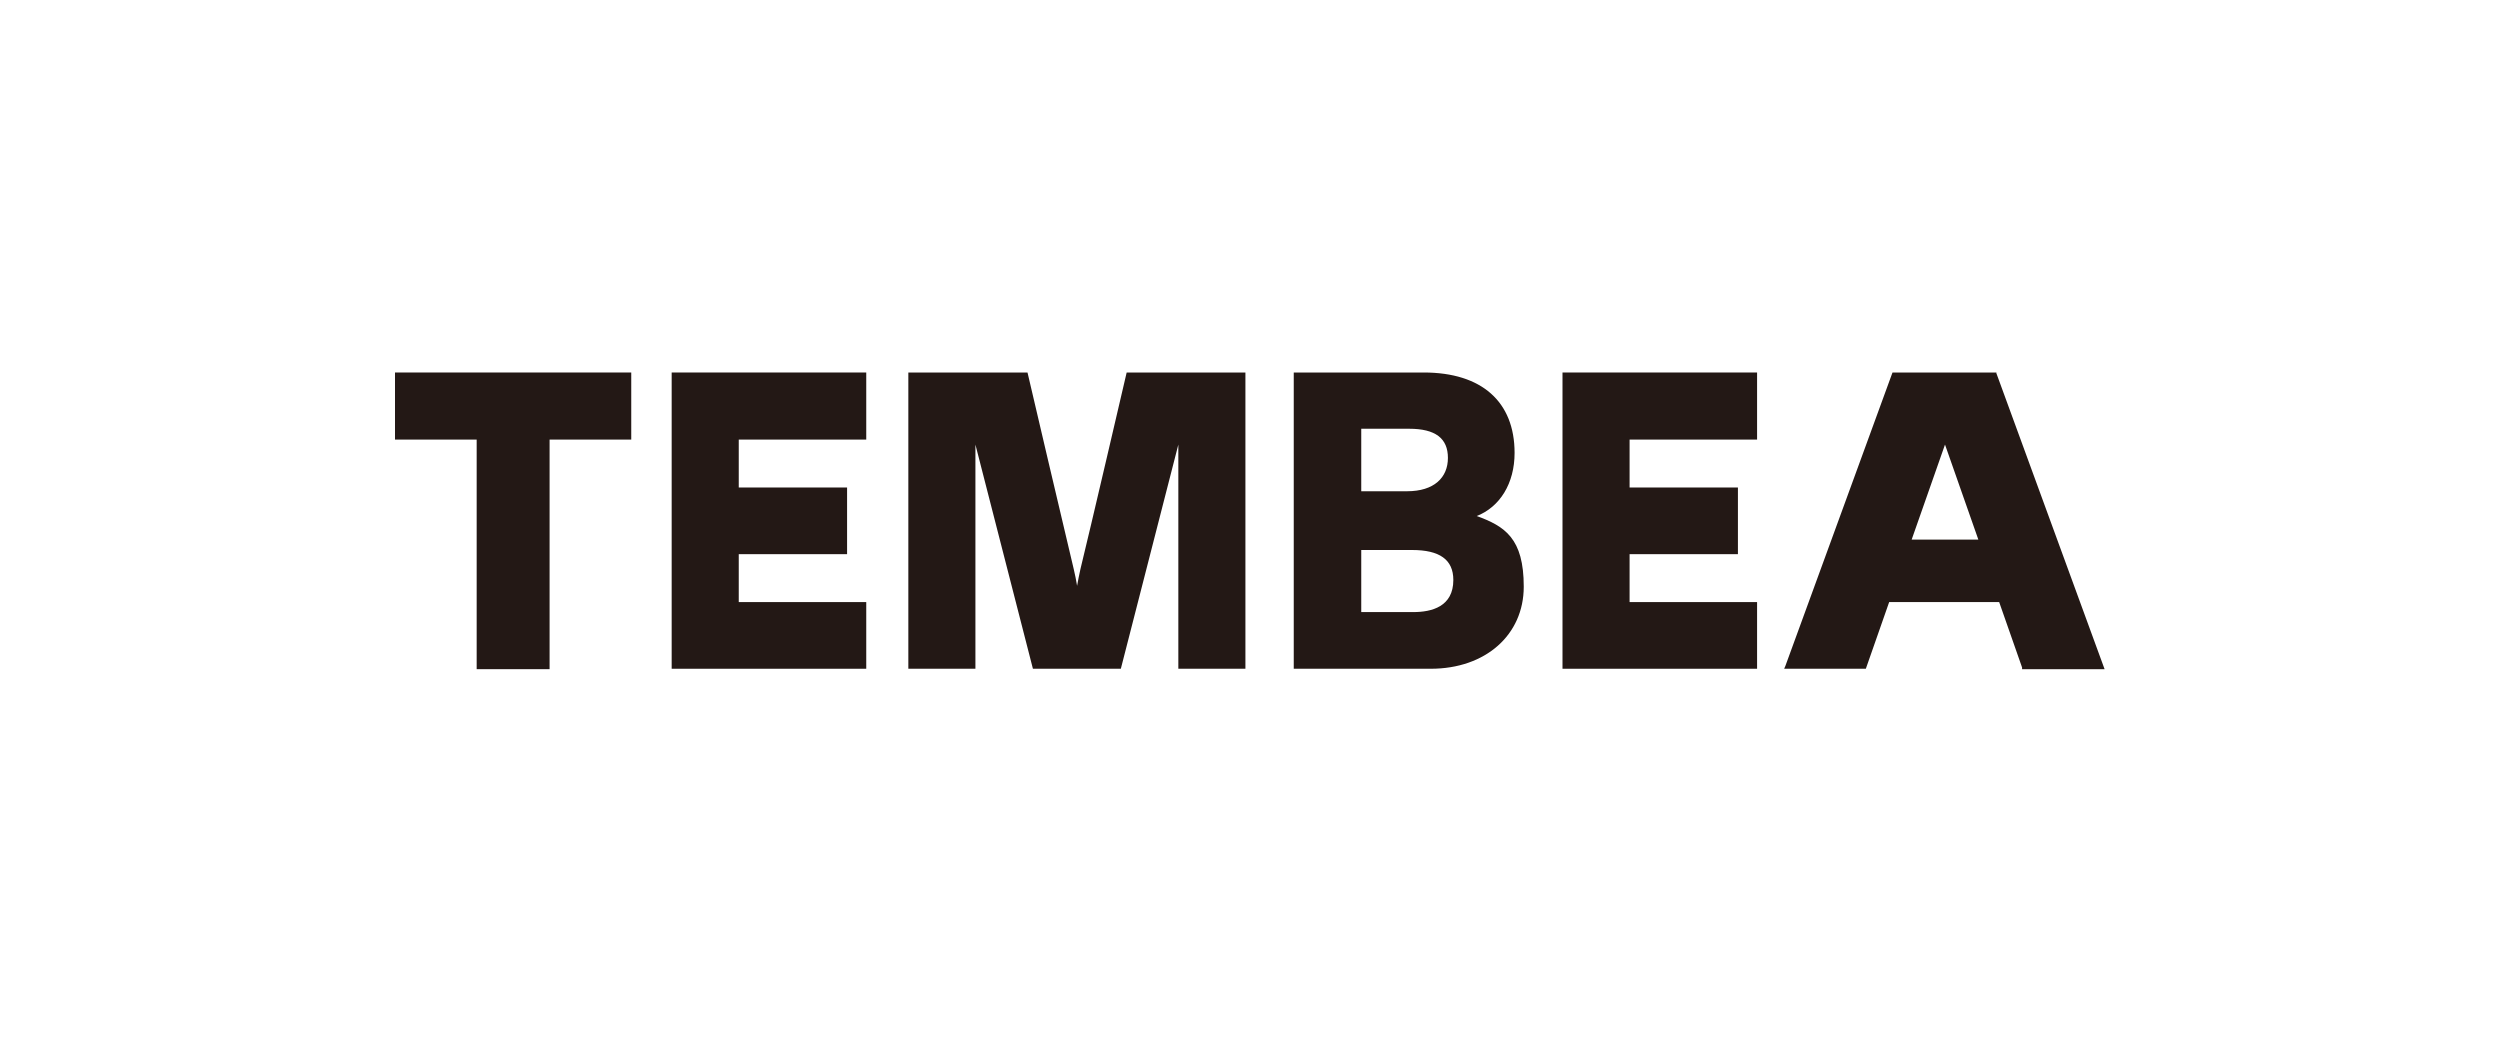
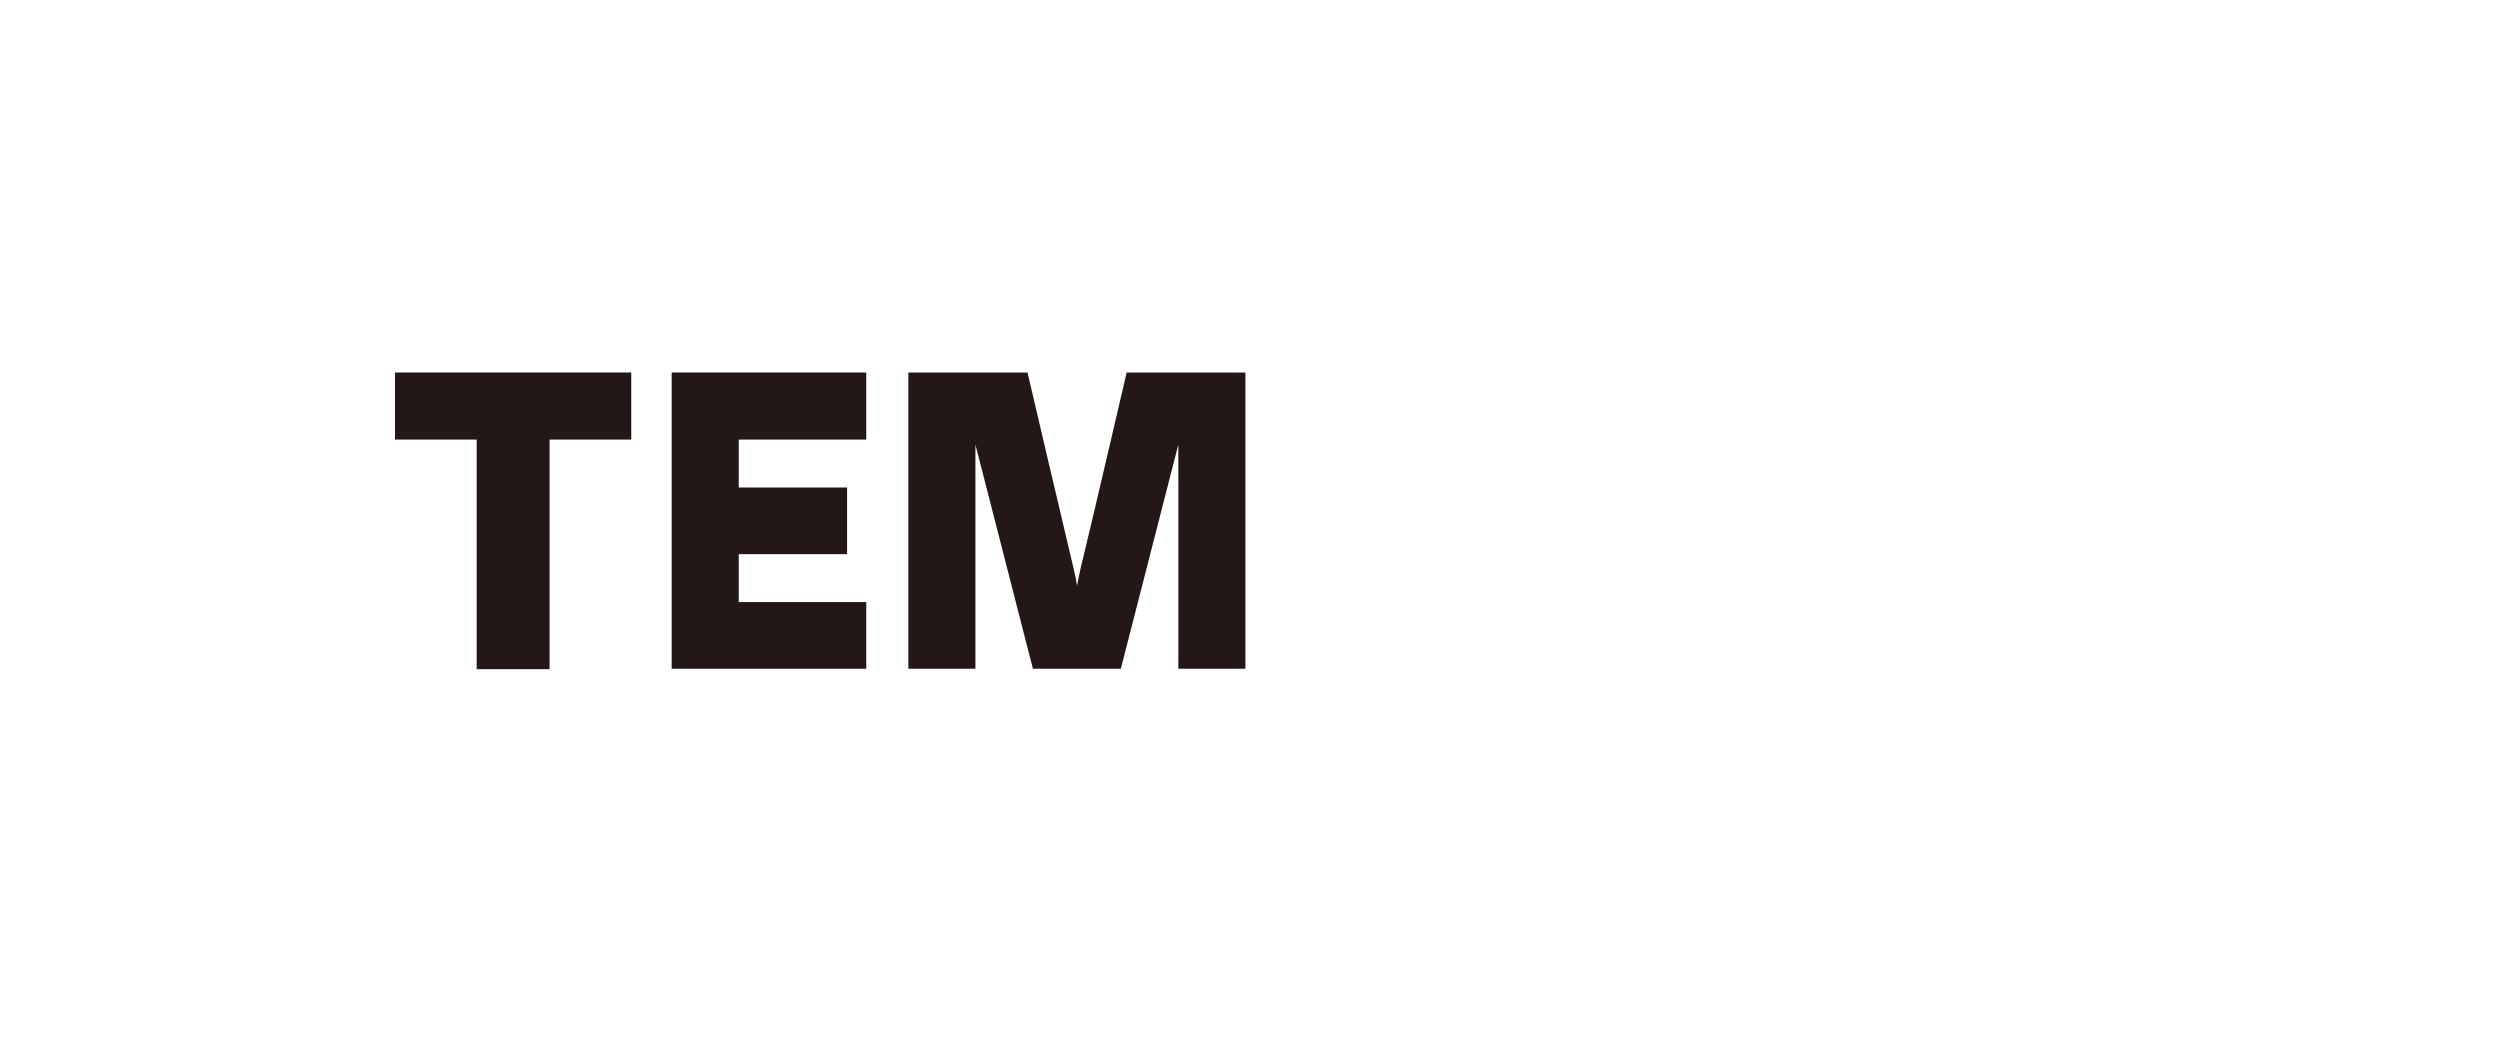
<svg xmlns="http://www.w3.org/2000/svg" id="_レイヤー_1" data-name="レイヤー 1" version="1.1" viewBox="0 0 600 250">
  <defs>
    <style> .cls-1 { fill: #231815; stroke-width: 0px; } </style>
  </defs>
  <polygon class="cls-1" points="151.5 89.4 94.8 89.4 94.8 105.5 114.4 105.5 114.4 160.6 131.9 160.6 131.9 105.5 151.5 105.5 151.5 89.4" />
-   <polygon class="cls-1" points="421.7 105.5 421.7 89.4 375 89.4 375 160.5 421.7 160.5 421.7 144.5 391.1 144.5 391.1 133 417.1 133 417.1 117 391.1 117 391.1 105.5 421.7 105.5" />
  <polygon class="cls-1" points="207.9 105.5 207.9 89.4 161.2 89.4 161.2 160.5 207.9 160.5 207.9 144.5 177.3 144.5 177.3 133 203.3 133 203.3 117 177.3 117 177.3 105.5 207.9 105.5" />
  <path class="cls-1" d="M270.4,89.4s-9,38.7-11.1,47.2c-.3,1.4-.6,2.8-.8,4-.2-1.3-.5-2.7-.8-4-2.1-8.7-11.1-47.2-11.1-47.2h-28.6v71.1h16.1v-53.8l13.8,53.8h21.1l13.8-53.8v53.8h16.1v-71.1h-28.6Z" />
-   <path class="cls-1" d="M354.3,123.9c5.7-2.2,9.2-7.9,9.2-15.2,0-12.3-7.9-19.3-21.8-19.3h-31.2v71.1h32.9c13.1,0,22.3-8.1,22.3-19.7s-4.5-14.5-11.4-17ZM326.7,117.9v-15h11.5c6.3,0,9.3,2.3,9.3,7s-3.3,8-9.8,8h-11.1ZM348.8,139.2c0,6.4-5.2,7.7-9.6,7.7h-12.5v-14.9h12.2c6.6,0,9.9,2.3,9.9,7.2Z" />
-   <path class="cls-1" d="M479.2,89.4h-25l-25.7,70.4-.3.7h19.6l5.6-16h26.4l5.5,15.7v.4h19.8l-26-71.1ZM474.7,129.5h-15.9l8-22.8,8,22.8Z" />
</svg>